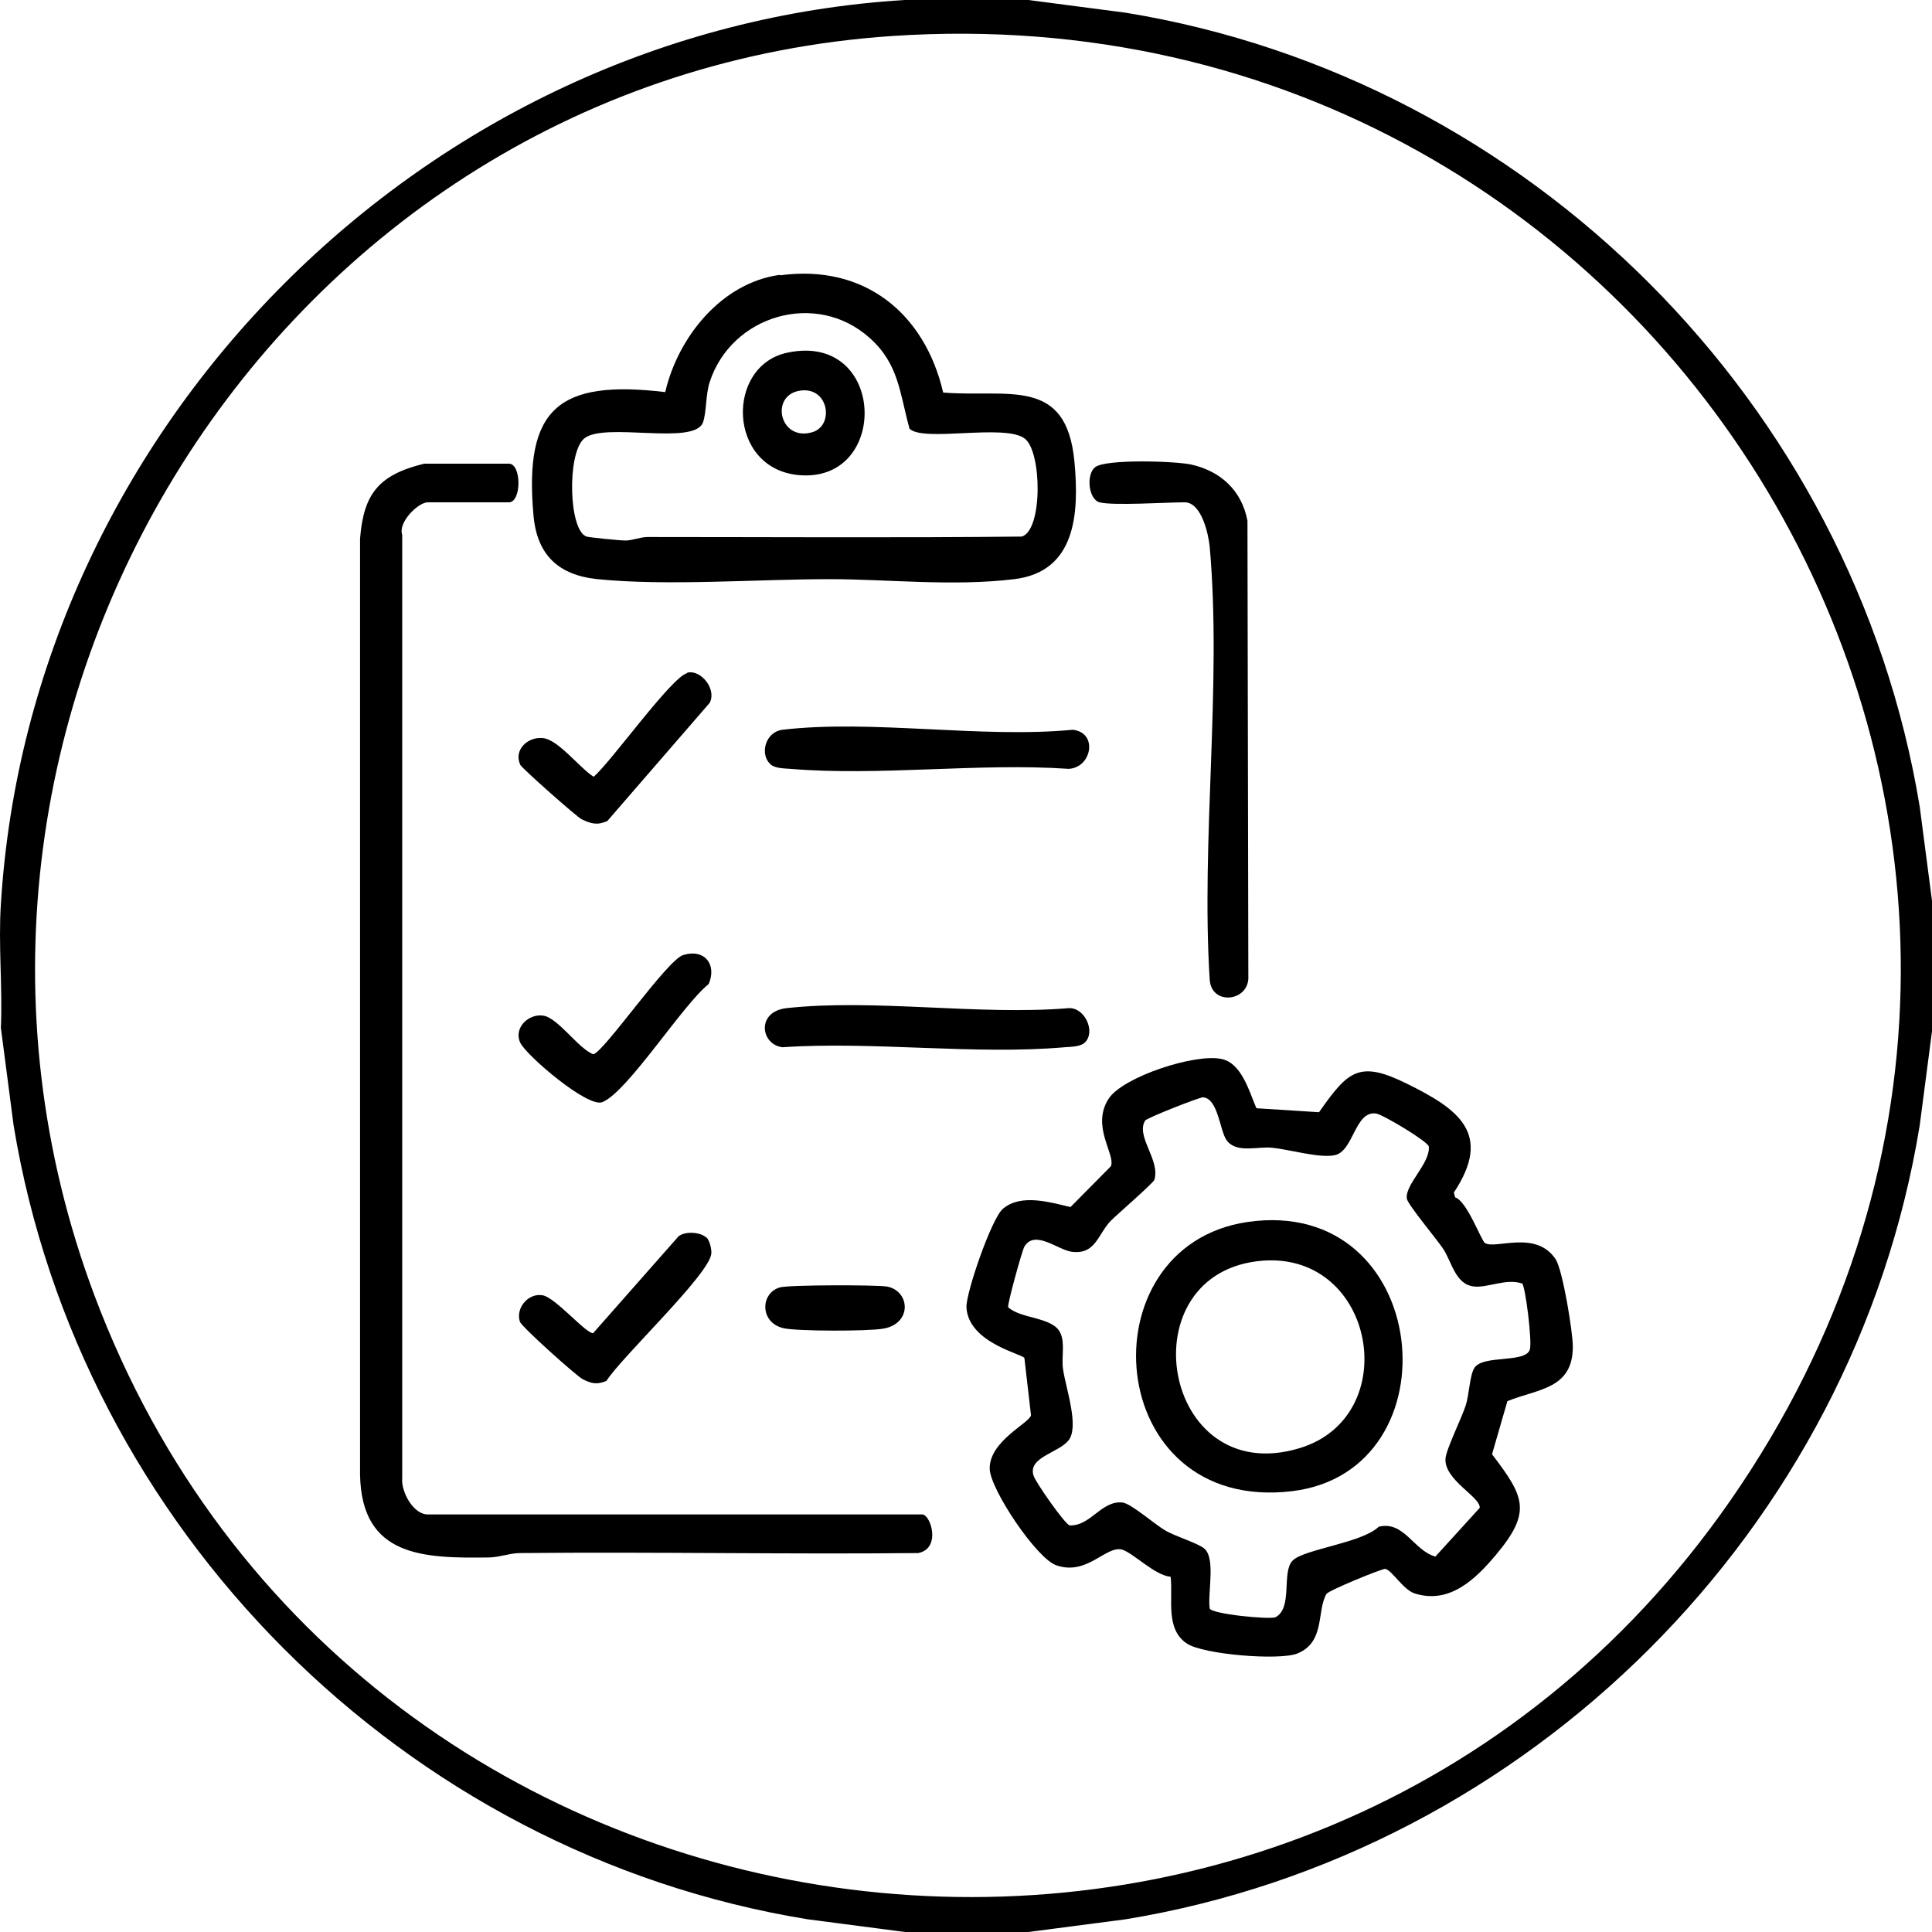
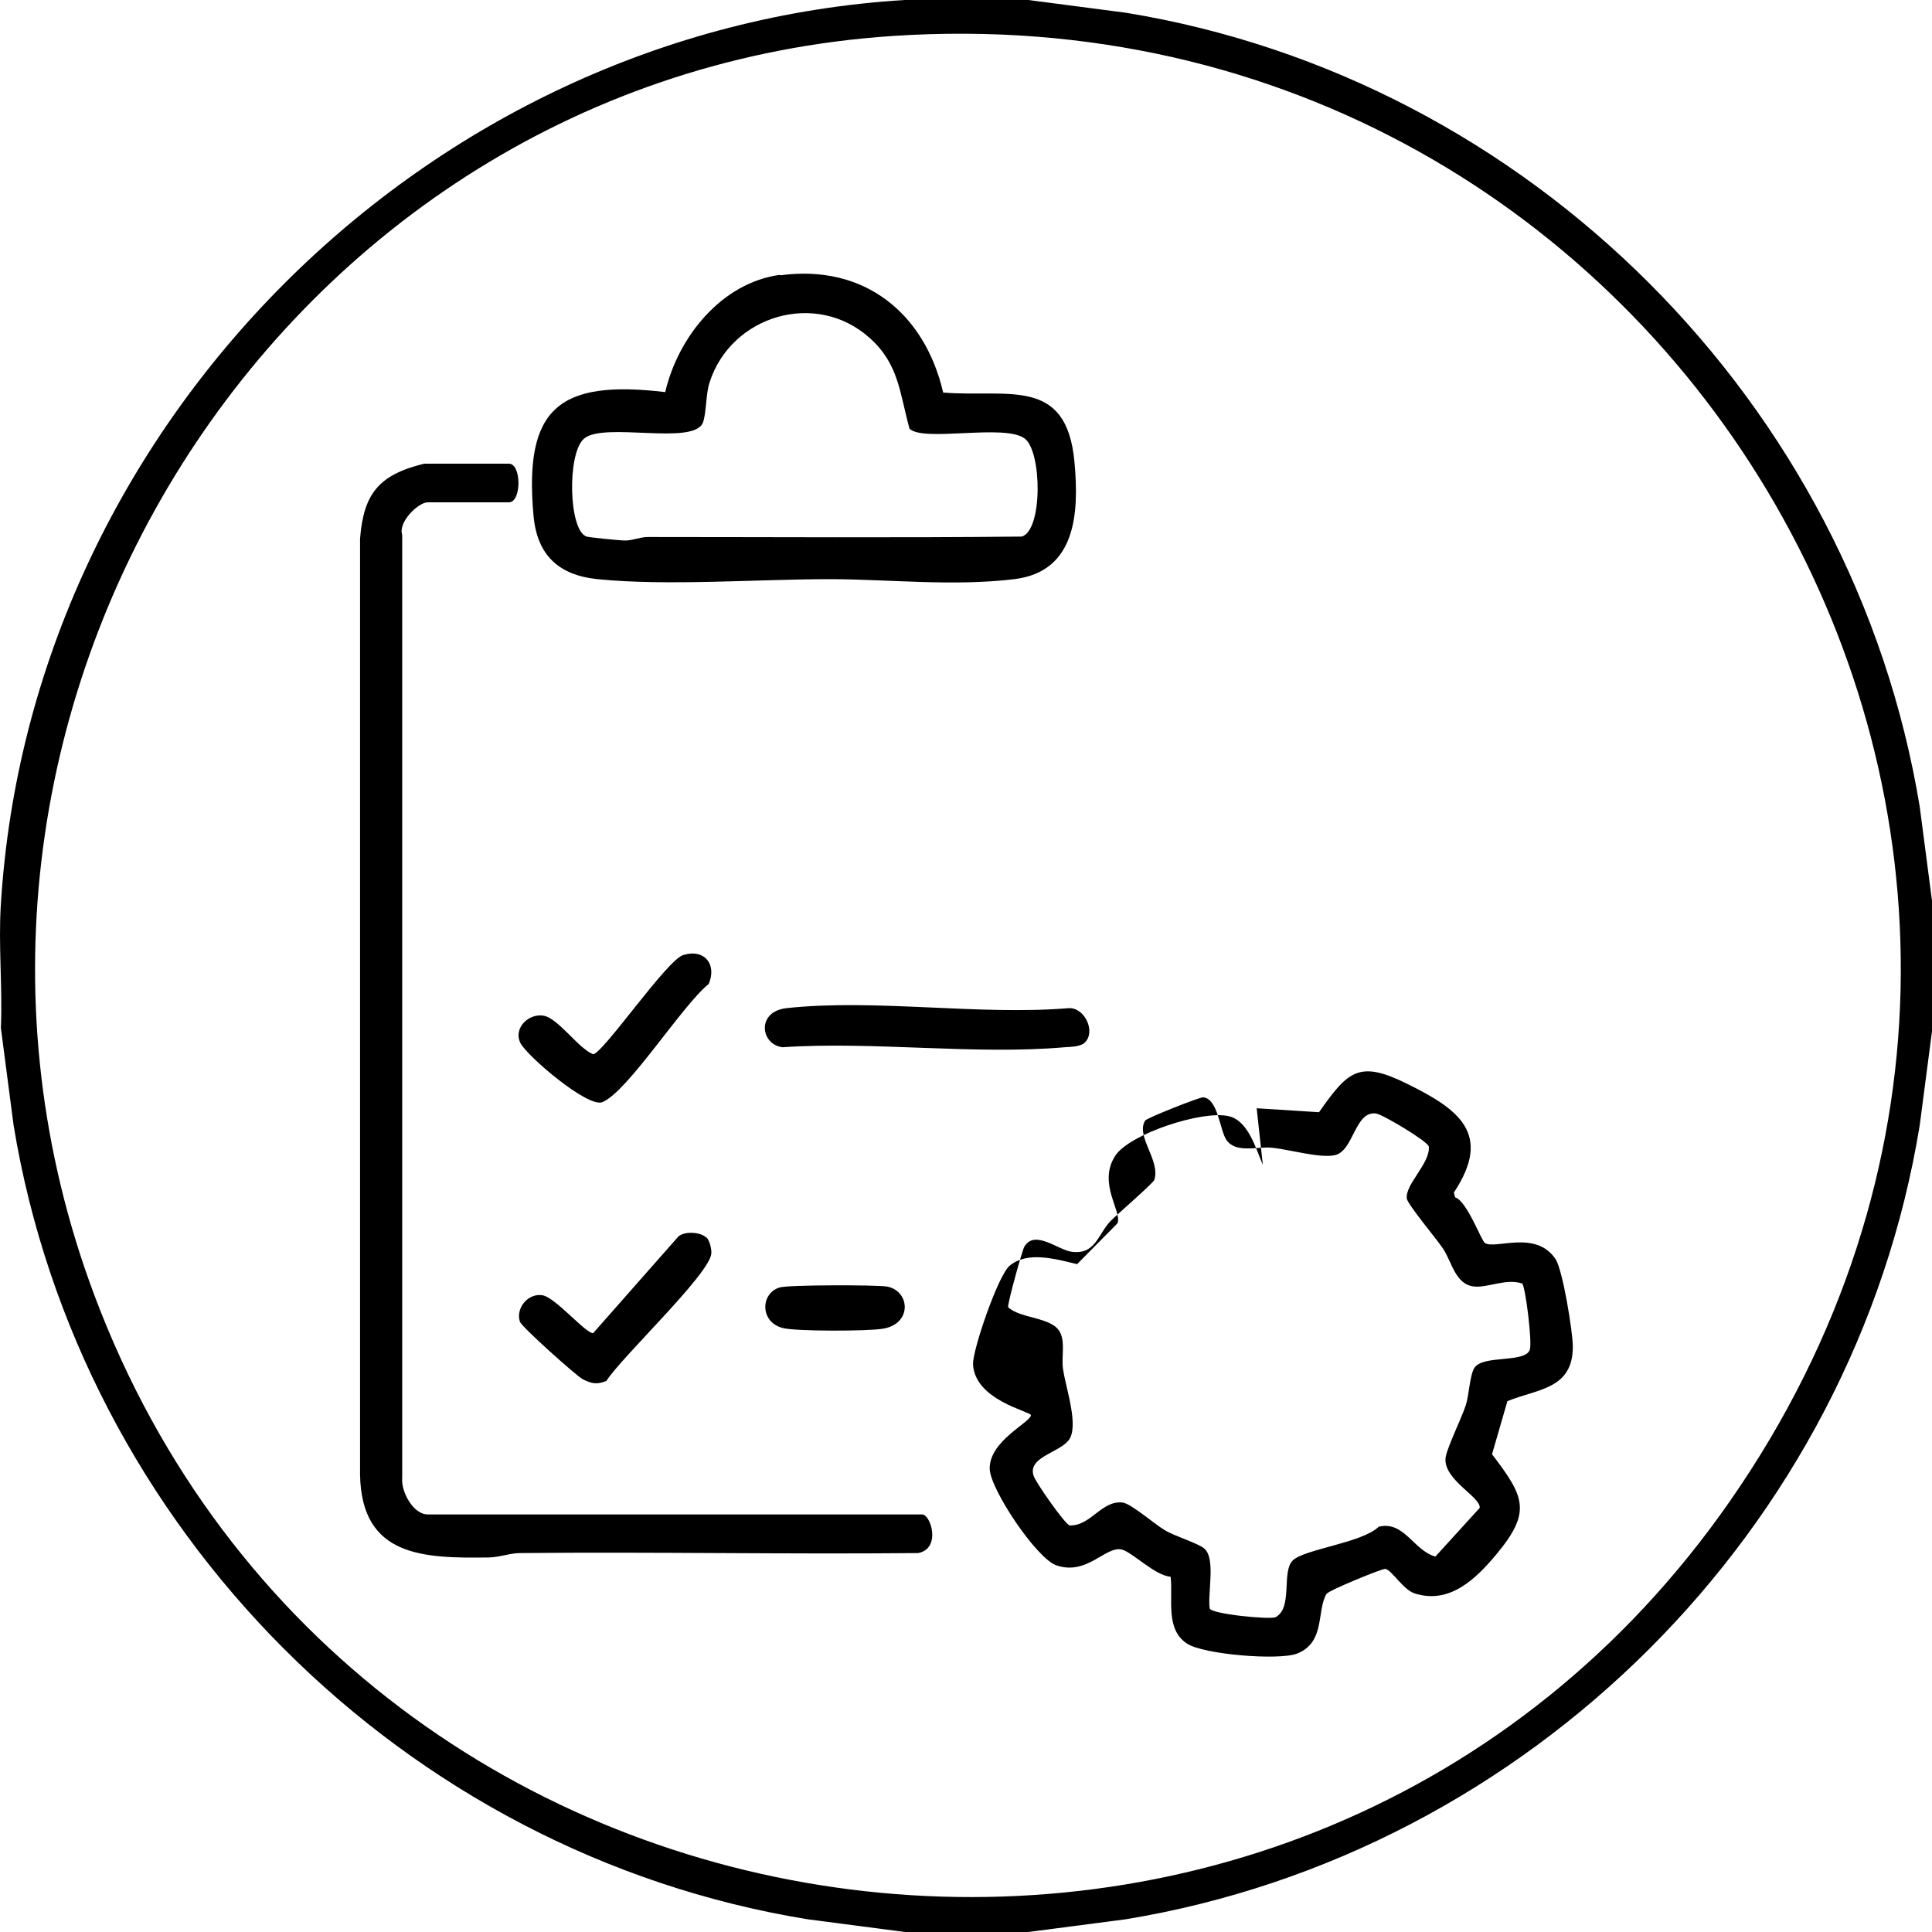
<svg xmlns="http://www.w3.org/2000/svg" id="Ebene_1" data-name="Ebene 1" viewBox="0 0 44 44">
  <path d="M23.42,0l2.22.29c9.19,1.5,16.57,8.9,18.08,18.08l.29,2.22v2.82l-.29,2.22c-1.5,9.2-8.9,16.57-18.08,18.08l-2.22.29h-2.81l-2.22-.29C9.19,42.21,1.82,34.81.31,25.63L.02,23.41c.04-.92-.06-1.9,0-2.82C.69,9.69,9.7.67,20.6,0h2.81ZM20.32.82C6.3,1.76-2.77,16.38,2.15,29.5c5.96,15.89,27.56,18.64,37.26,4.67C49.7,19.36,38.21-.38,20.32.82Z" />
-   <path d="M28.62,25.24l1.42.09c.66-.94.91-1.19,2-.65,1.18.58,1.96,1.14,1.07,2.48l.03.11c.27.08.6,1,.68,1.04.24.15,1.16-.31,1.61.37.16.25.39,1.65.39,1.99,0,.97-.8.96-1.49,1.24l-.35,1.21c.74.97.91,1.31.09,2.29-.47.56-1.06,1.13-1.85.88-.26-.08-.52-.53-.67-.56-.07-.01-1.29.49-1.34.57-.23.39-.02,1.1-.67,1.36-.42.16-2.14.02-2.51-.23-.5-.33-.31-1.03-.37-1.52-.36-.03-.86-.55-1.11-.62-.37-.09-.79.6-1.49.36-.45-.15-1.5-1.72-1.52-2.19-.02-.64.91-1.05.94-1.23l-.15-1.3c-.02-.09-1.28-.34-1.32-1.16-.01-.33.57-2.02.83-2.24.41-.35,1.07-.15,1.54-.04l.92-.93c.11-.27-.46-.91-.05-1.54.33-.5,1.99-1.04,2.58-.9.45.1.62.74.78,1.11ZM34.66,29.23c-.35-.12-.78.1-1.08.07-.44-.04-.51-.56-.72-.87-.15-.22-.8-1-.82-1.13-.05-.32.54-.81.5-1.19-.03-.12-1.05-.73-1.2-.75-.49-.07-.51.87-.95.95-.34.07-1.02-.13-1.41-.17-.33-.04-.83.14-1.05-.18-.15-.22-.19-.94-.53-.97-.09,0-1.28.47-1.32.53-.22.36.35.9.21,1.35-.02.07-.84.78-1,.94-.29.31-.34.76-.87.7-.31-.03-.85-.52-1.09-.12-.05.08-.39,1.31-.37,1.38.28.27,1.03.22,1.19.59.11.23.02.56.06.82.06.43.38,1.32.12,1.63-.23.28-.93.38-.79.8.04.14.71,1.1.82,1.13.48.02.73-.58,1.21-.52.2.03.72.49.96.63.23.14.77.3.9.42.26.23.07,1.01.12,1.36.03.13,1.38.26,1.5.2.4-.21.13-1.03.39-1.29s1.58-.4,1.96-.77c.58-.14.79.54,1.29.68l1.01-1.11c.02-.25-.81-.63-.78-1.12.01-.2.37-.93.46-1.21.08-.24.09-.69.2-.86.2-.3,1.15-.1,1.26-.41.06-.16-.1-1.47-.18-1.52Z" />
+   <path d="M28.62,25.24l1.42.09c.66-.94.91-1.19,2-.65,1.18.58,1.96,1.14,1.07,2.48l.03.11c.27.08.6,1,.68,1.04.24.15,1.16-.31,1.61.37.16.25.39,1.65.39,1.99,0,.97-.8.96-1.49,1.24l-.35,1.21c.74.97.91,1.31.09,2.29-.47.56-1.06,1.13-1.85.88-.26-.08-.52-.53-.67-.56-.07-.01-1.29.49-1.34.57-.23.39-.02,1.1-.67,1.36-.42.16-2.14.02-2.51-.23-.5-.33-.31-1.03-.37-1.52-.36-.03-.86-.55-1.11-.62-.37-.09-.79.6-1.49.36-.45-.15-1.5-1.72-1.52-2.19-.02-.64.91-1.05.94-1.23c-.02-.09-1.28-.34-1.32-1.16-.01-.33.57-2.02.83-2.24.41-.35,1.07-.15,1.54-.04l.92-.93c.11-.27-.46-.91-.05-1.54.33-.5,1.99-1.04,2.58-.9.45.1.62.74.78,1.11ZM34.66,29.23c-.35-.12-.78.1-1.08.07-.44-.04-.51-.56-.72-.87-.15-.22-.8-1-.82-1.13-.05-.32.54-.81.5-1.19-.03-.12-1.05-.73-1.2-.75-.49-.07-.51.87-.95.95-.34.07-1.02-.13-1.41-.17-.33-.04-.83.14-1.05-.18-.15-.22-.19-.94-.53-.97-.09,0-1.28.47-1.32.53-.22.36.35.9.21,1.35-.02.07-.84.78-1,.94-.29.31-.34.76-.87.7-.31-.03-.85-.52-1.09-.12-.05.08-.39,1.31-.37,1.38.28.27,1.03.22,1.19.59.11.23.02.56.06.82.06.43.38,1.32.12,1.63-.23.28-.93.38-.79.8.04.14.71,1.1.82,1.13.48.02.73-.58,1.21-.52.2.03.72.49.96.63.23.14.77.3.9.42.26.23.07,1.01.12,1.36.03.13,1.38.26,1.5.2.4-.21.13-1.03.39-1.29s1.58-.4,1.96-.77c.58-.14.79.54,1.29.68l1.01-1.11c.02-.25-.81-.63-.78-1.12.01-.2.37-.93.46-1.21.08-.24.09-.69.2-.86.2-.3,1.15-.1,1.26-.41.06-.16-.1-1.47-.18-1.52Z" />
  <path d="M9.65,10.56h1.94c.29,0,.29.88,0,.88h-1.85c-.21,0-.68.45-.58.74v21.48c-.03.31.25.83.58.83h11.26c.2,0,.44.78-.09.88-3.02.03-6.04-.03-9.06,0-.23,0-.45.09-.7.1-1.49.02-2.92,0-2.95-1.89V12.27c.08-1.04.44-1.46,1.46-1.71Z" />
  <path d="M17.77,6.27c1.91-.26,3.29.86,3.71,2.67,1.47.12,2.81-.38,2.99,1.58.11,1.18.03,2.5-1.37,2.67s-2.88,0-4.21,0c-1.63,0-3.71.16-5.28,0-.89-.09-1.38-.55-1.46-1.45-.22-2.44.57-3.1,3-2.81.29-1.25,1.28-2.49,2.61-2.67ZM20.71,9.75c-.22-.8-.24-1.46-.9-2.05-1.22-1.1-3.16-.52-3.65,1.01-.09.28-.07.69-.15.91-.2.54-2.25-.02-2.71.37-.39.34-.35,2.1.06,2.23.06.02.76.09.88.09.17,0,.34-.08.51-.08,2.84,0,5.68.02,8.52-.01.48-.14.46-1.93.07-2.23-.45-.35-2.32.09-2.63-.23Z" />
-   <path d="M25.04,11.44c-.25-.07-.31-.63-.1-.8.24-.19,1.83-.14,2.19-.06.67.15,1.15.59,1.28,1.28l.02,10.36c.04.59-.84.7-.88.09-.2-3.18.28-6.72,0-9.86-.03-.3-.19-1.01-.57-1.01-.42,0-1.63.08-1.94,0Z" />
-   <path d="M17.54,17.4c-.24-.23-.11-.73.28-.78,2.03-.24,4.53.2,6.61,0,.58.06.44.86-.09.89-2.05-.14-4.32.17-6.34,0-.14-.01-.36-.01-.46-.11Z" />
  <path d="M24.71,23.74c-.1.1-.32.1-.46.11-2.05.18-4.35-.14-6.43,0-.5-.06-.6-.81.09-.89,2.01-.22,4.38.17,6.43,0,.36-.02.62.53.37.78Z" />
  <path d="M15.56,21.75c.49-.15.77.22.58.66-.6.48-1.84,2.45-2.42,2.69-.33.14-1.73-1.06-1.87-1.35-.16-.33.18-.67.52-.62s.8.75,1.14.88c.24-.04,1.68-2.15,2.05-2.26Z" />
  <path d="M16.09,28.18c.07.07.12.27.11.37-.04.47-2.04,2.35-2.39,2.9-.22.09-.34.06-.54-.04-.15-.08-1.4-1.2-1.43-1.31-.1-.31.19-.66.52-.6.29.05,1,.89,1.15.86l1.94-2.2c.15-.13.52-.1.64.03Z" />
-   <path d="M15.65,15.32c.32-.08.68.39.51.69l-2.33,2.69c-.23.1-.37.06-.58-.04-.11-.05-1.36-1.16-1.4-1.24-.16-.34.17-.65.52-.61s.83.68,1.15.88c.4-.34,1.77-2.27,2.13-2.36Z" />
  <path d="M17.76,29.32c.21-.06,2.18-.06,2.44-.02.53.1.58.85-.09.96-.35.06-1.94.06-2.26-.01-.55-.12-.54-.8-.09-.93Z" />
-   <path d="M28.41,27.83c4.2-.61,4.8,5.67,1.02,6.13-4.32.52-4.76-5.58-1.02-6.13ZM28.77,28.71c-3.14.23-2.33,5.23.83,4.27,2.37-.72,1.73-4.45-.83-4.27Z" />
-   <path d="M17.94,8.03c2.25-.47,2.33,2.98.25,2.79-1.63-.15-1.67-2.5-.25-2.79ZM18.2,8.9c-.67.12-.44,1.17.31.94.5-.16.36-1.06-.31-.94Z" />
</svg>